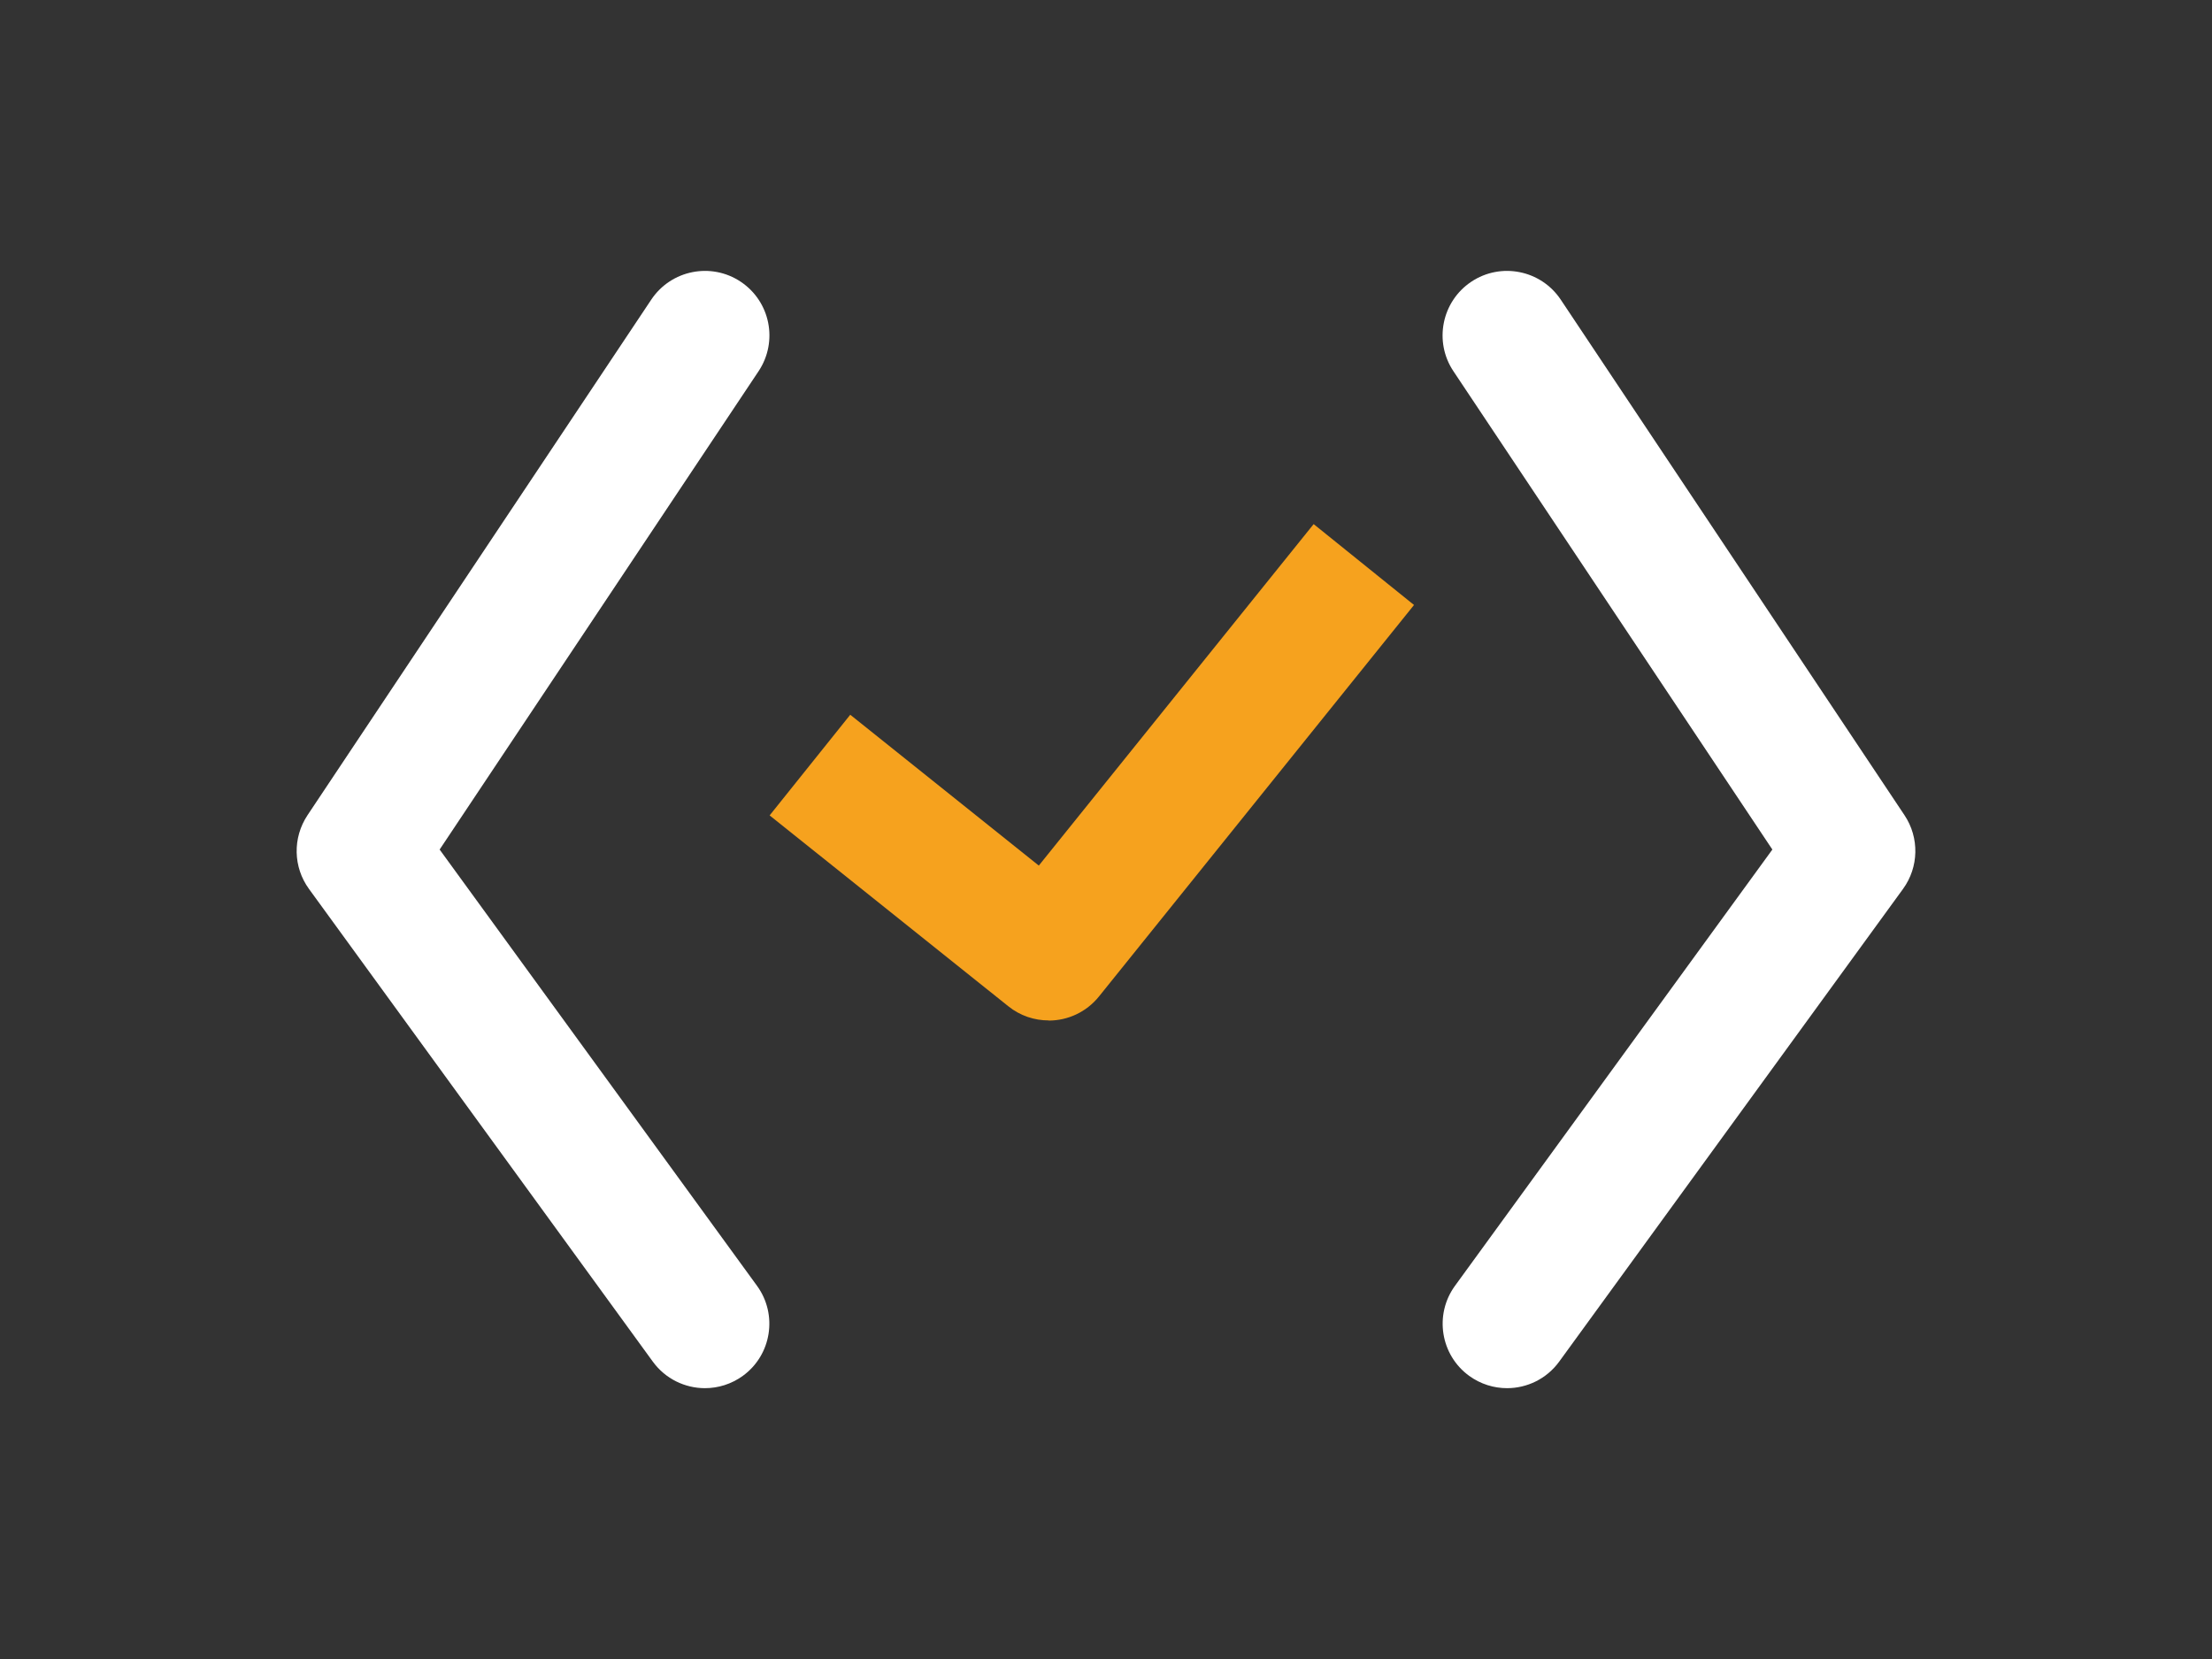
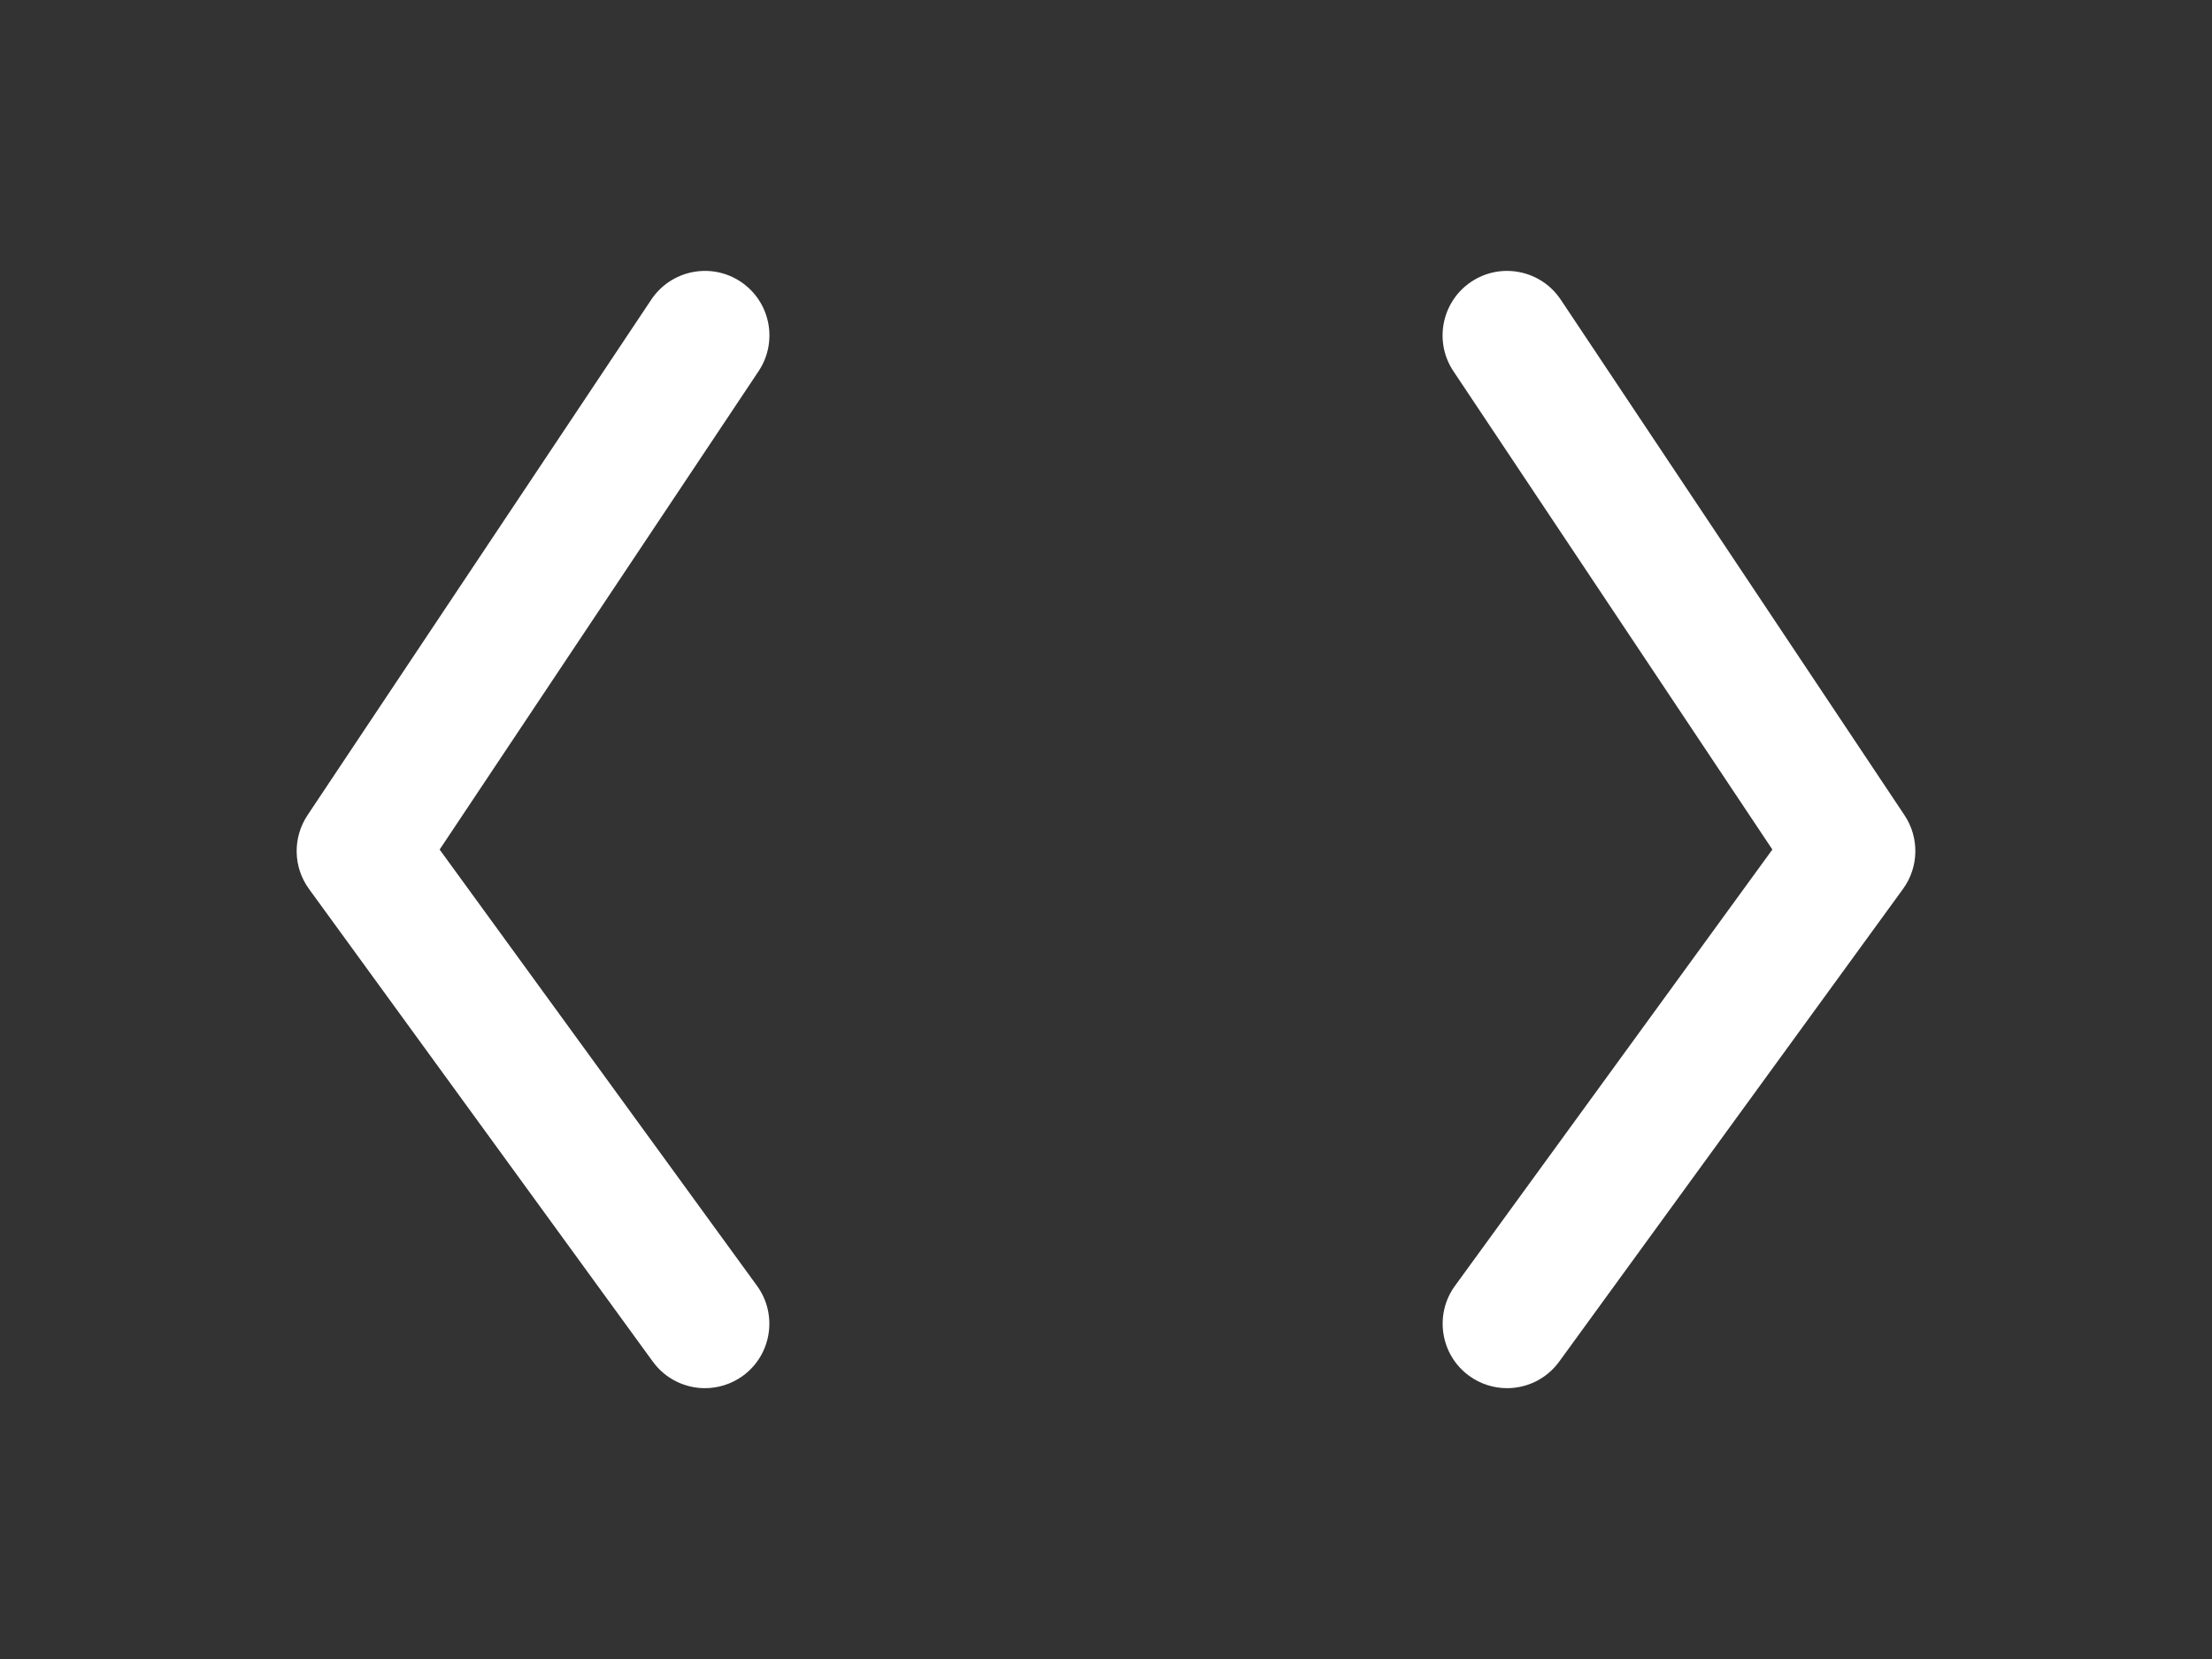
<svg xmlns="http://www.w3.org/2000/svg" id="Capa_2" viewBox="0 0 160 120">
  <rect x="0" y="0" width="160" height="120" fill="#333333" stroke="none" />
  <g id="Capa_1-2" data-name="Capa_1">
    <g>
      <g>
        <path d="M50.99,100.41c-1.44,0-2.86-.67-3.77-1.92l-24.87-34.19c-1.15-1.58-1.19-3.7-.11-5.33l24.87-37.3c1.43-2.14,4.33-2.72,6.47-1.29,2.14,1.43,2.72,4.32,1.29,6.47l-23.07,34.6,22.96,31.56c1.51,2.08,1.05,5-1.03,6.51-.83.6-1.79.89-2.74.89Z" style="fill: #fff;" />
        <path d="M109.01,100.41c-.95,0-1.91-.29-2.74-.89-2.08-1.51-2.54-4.43-1.03-6.51l22.96-31.56-23.07-34.6c-1.43-2.14-.85-5.04,1.29-6.47,2.14-1.43,5.04-.85,6.47,1.29l24.87,37.3c1.08,1.62,1.04,3.75-.11,5.33l-24.87,34.19c-.91,1.25-2.33,1.92-3.77,1.92Z" style="fill: #fff;" />
-         <path d="M75.85,73.81c-1.02,0-2.05-.33-2.91-1.02l-17.27-13.81,5.83-7.28,13.64,10.91,19.88-24.7,7.26,5.85-22.79,28.32c-.92,1.14-2.27,1.74-3.63,1.74Z" style="fill: #f6a21e;" />
      </g>
-       <rect y="0" width="160" height="120" style="fill: none;" />
    </g>
  </g>
</svg>